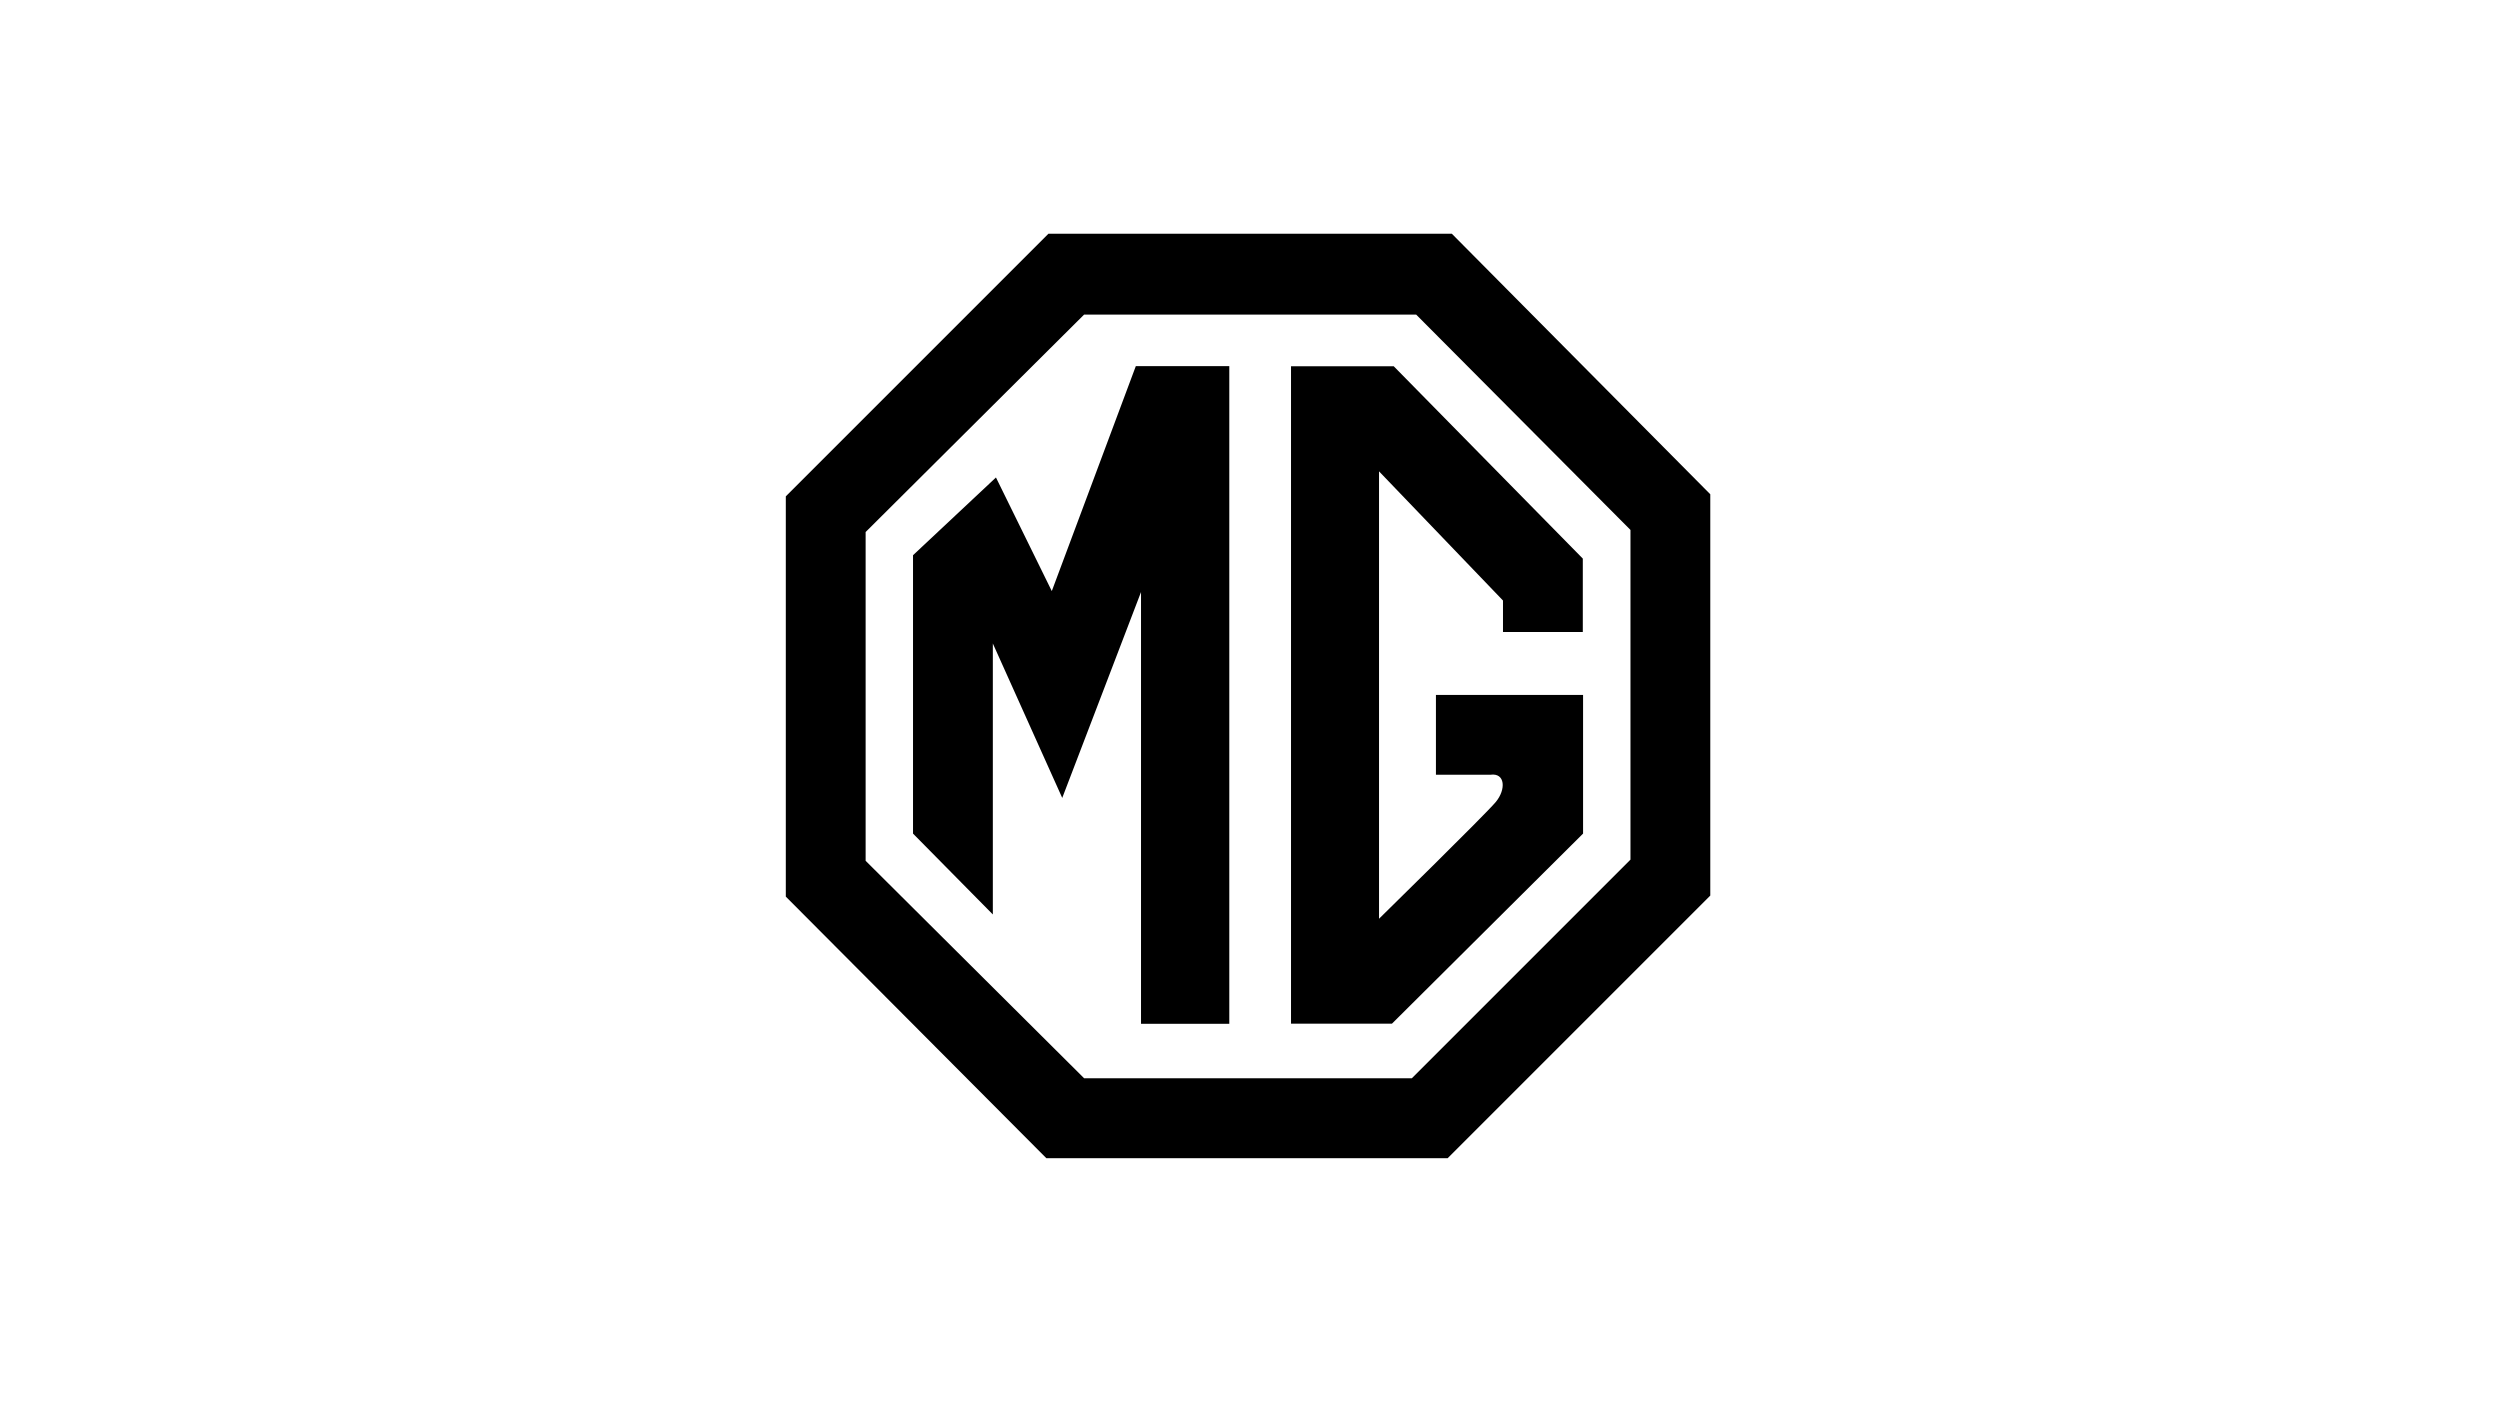
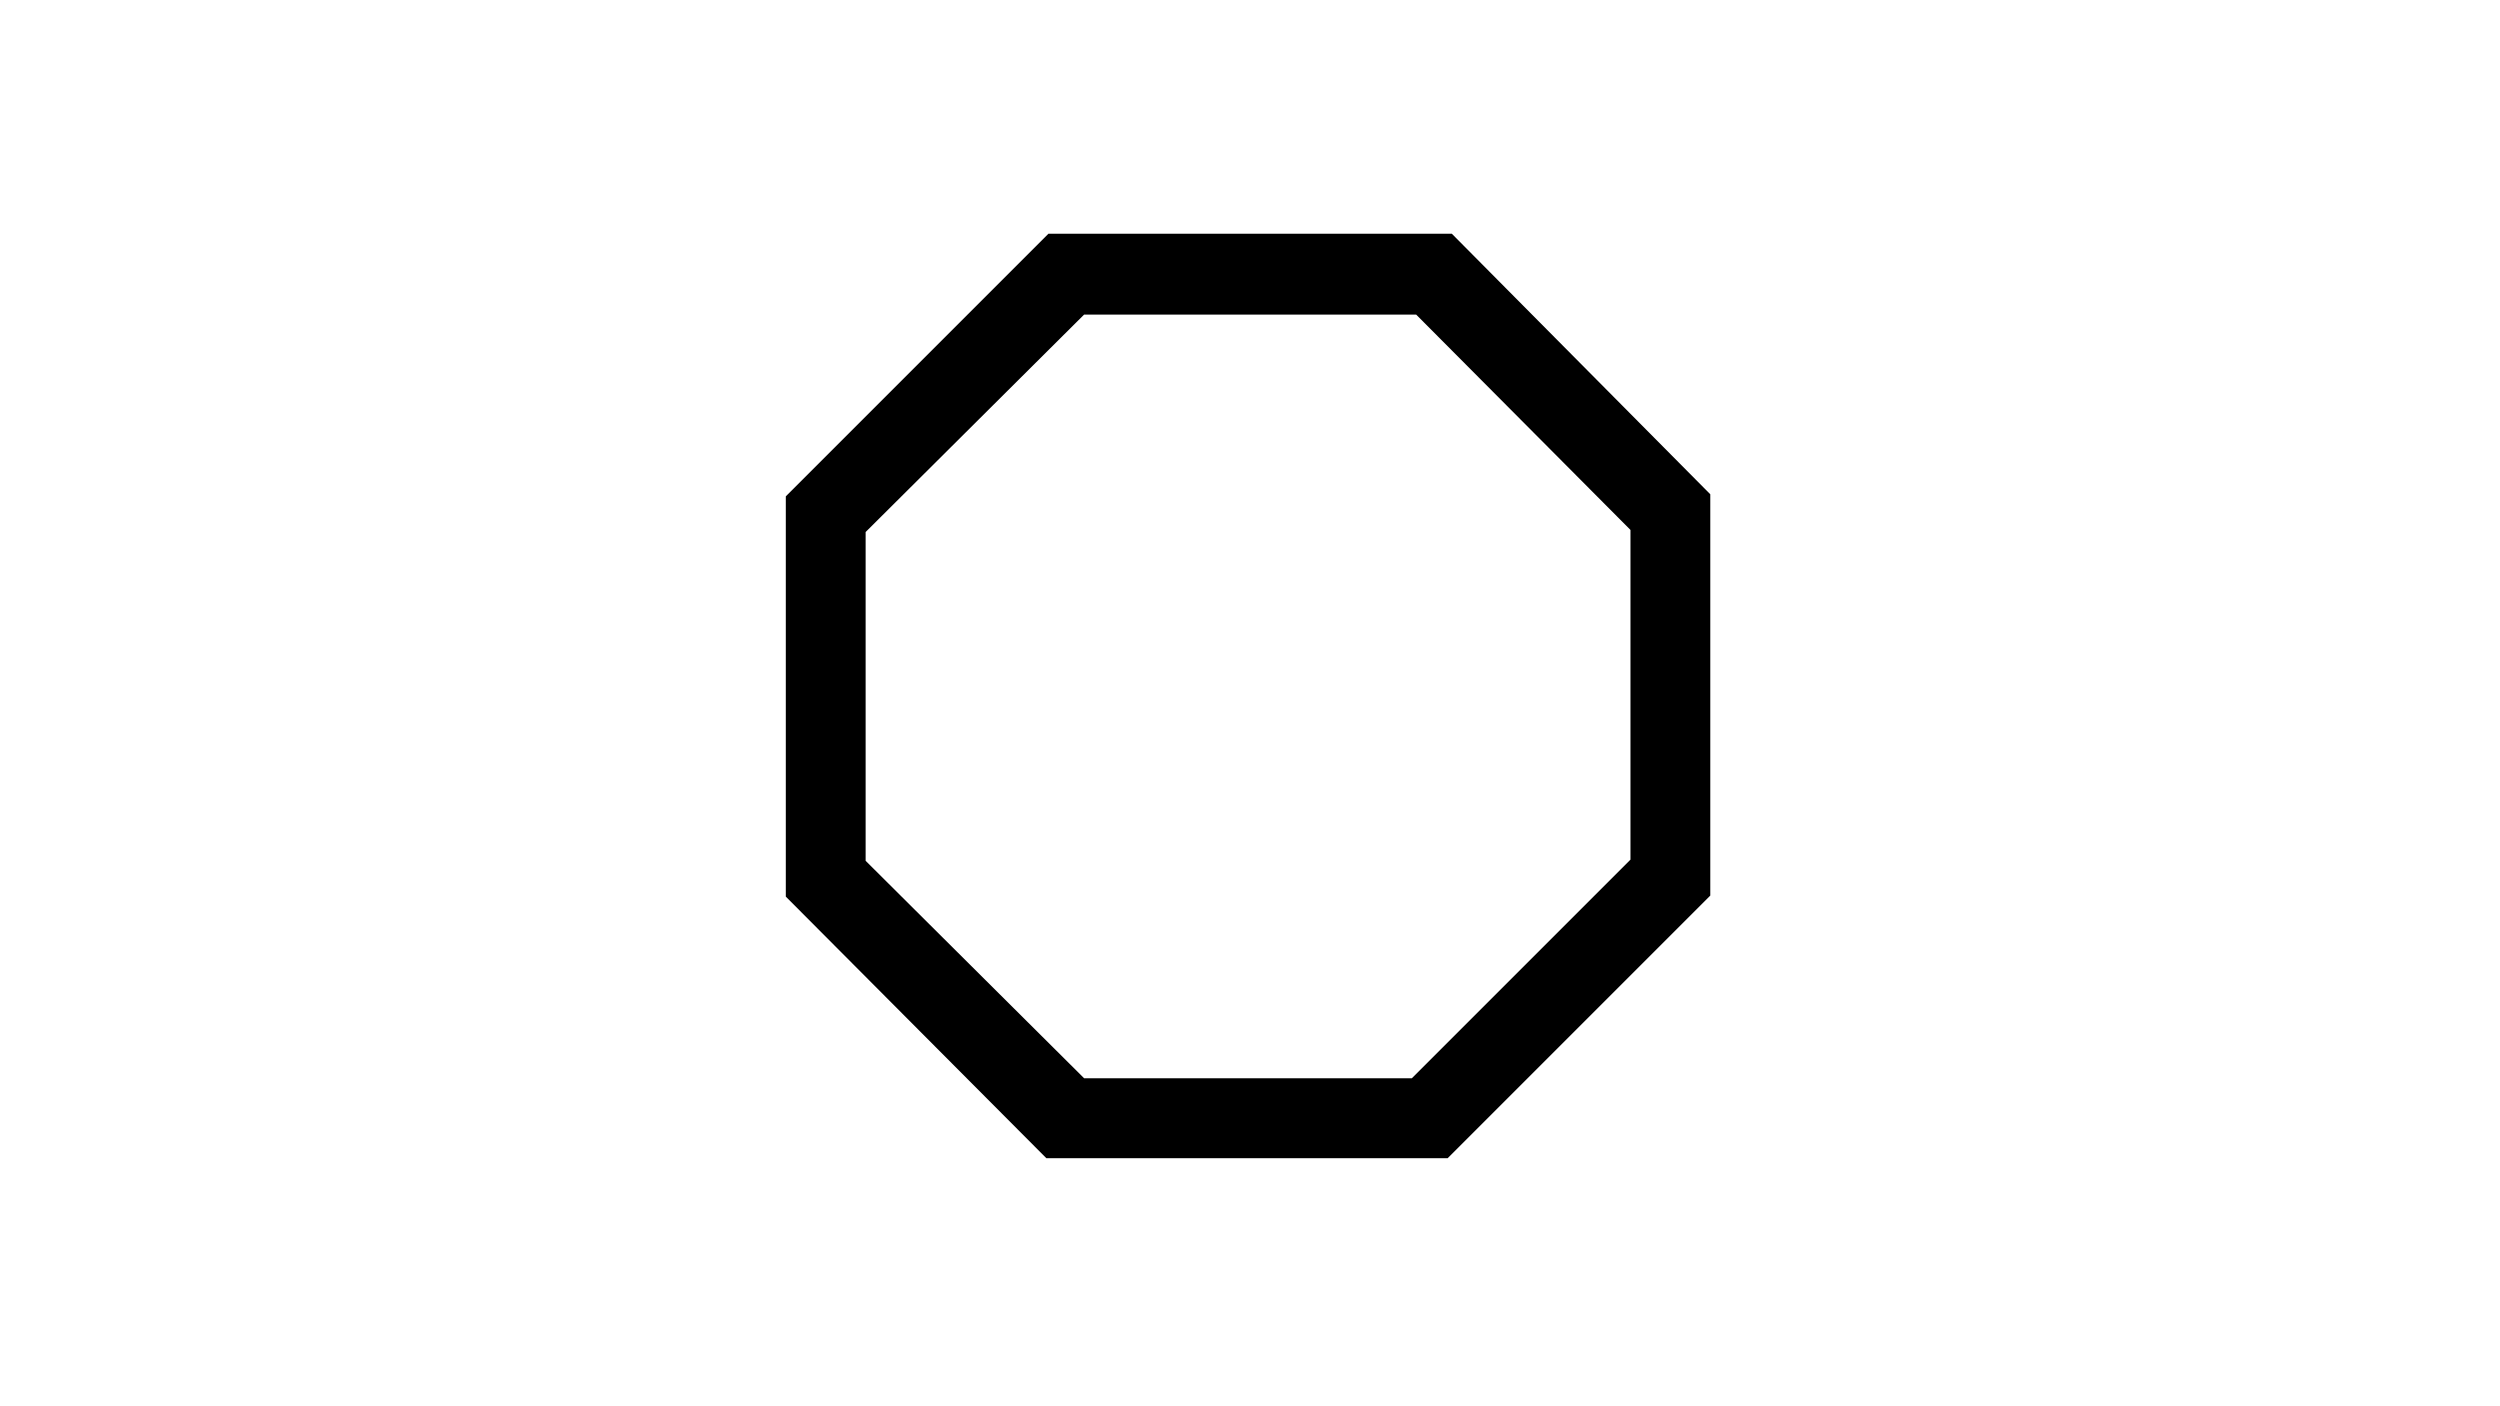
<svg xmlns="http://www.w3.org/2000/svg" id="Layer_1" version="1.1" viewBox="0 0 1920 1080">
  <defs>
    <style>
      .st0 {
        fill-rule: evenodd;
      }
    </style>
  </defs>
  <path class="st0" d="M1115,179.5h-309.8l-201.7,201.7v307.4l200.1,200.9h308.2l201.7-201.7v-308.2l-198.5-200.1h0ZM1252.1,660.3l-167.8,167.8h-251.7l-167.8-167v-252.5l167.8-167h255l164.6,165.4v253.2h0Z" />
-   <path class="st0" d="M807.7,453.8l-42.8-87.1-63.7,59.7v213.8l61.3,62.1v-208.1l53.3,118.6,60.5-158.1v331.6h67.8v-505.1h-71.8l-64.5,172.7h0ZM991.5,281.2v505h77.5l146.8-146v-106.5h-113v61.3h41.9c11.3-1.6,12.1,11.3,4,21-8.1,9.7-89.6,89.6-89.6,89.6v-343.6l95.2,99.2v24.2h61.3v-56.4l-145.2-147.7h-79Z" />
</svg>